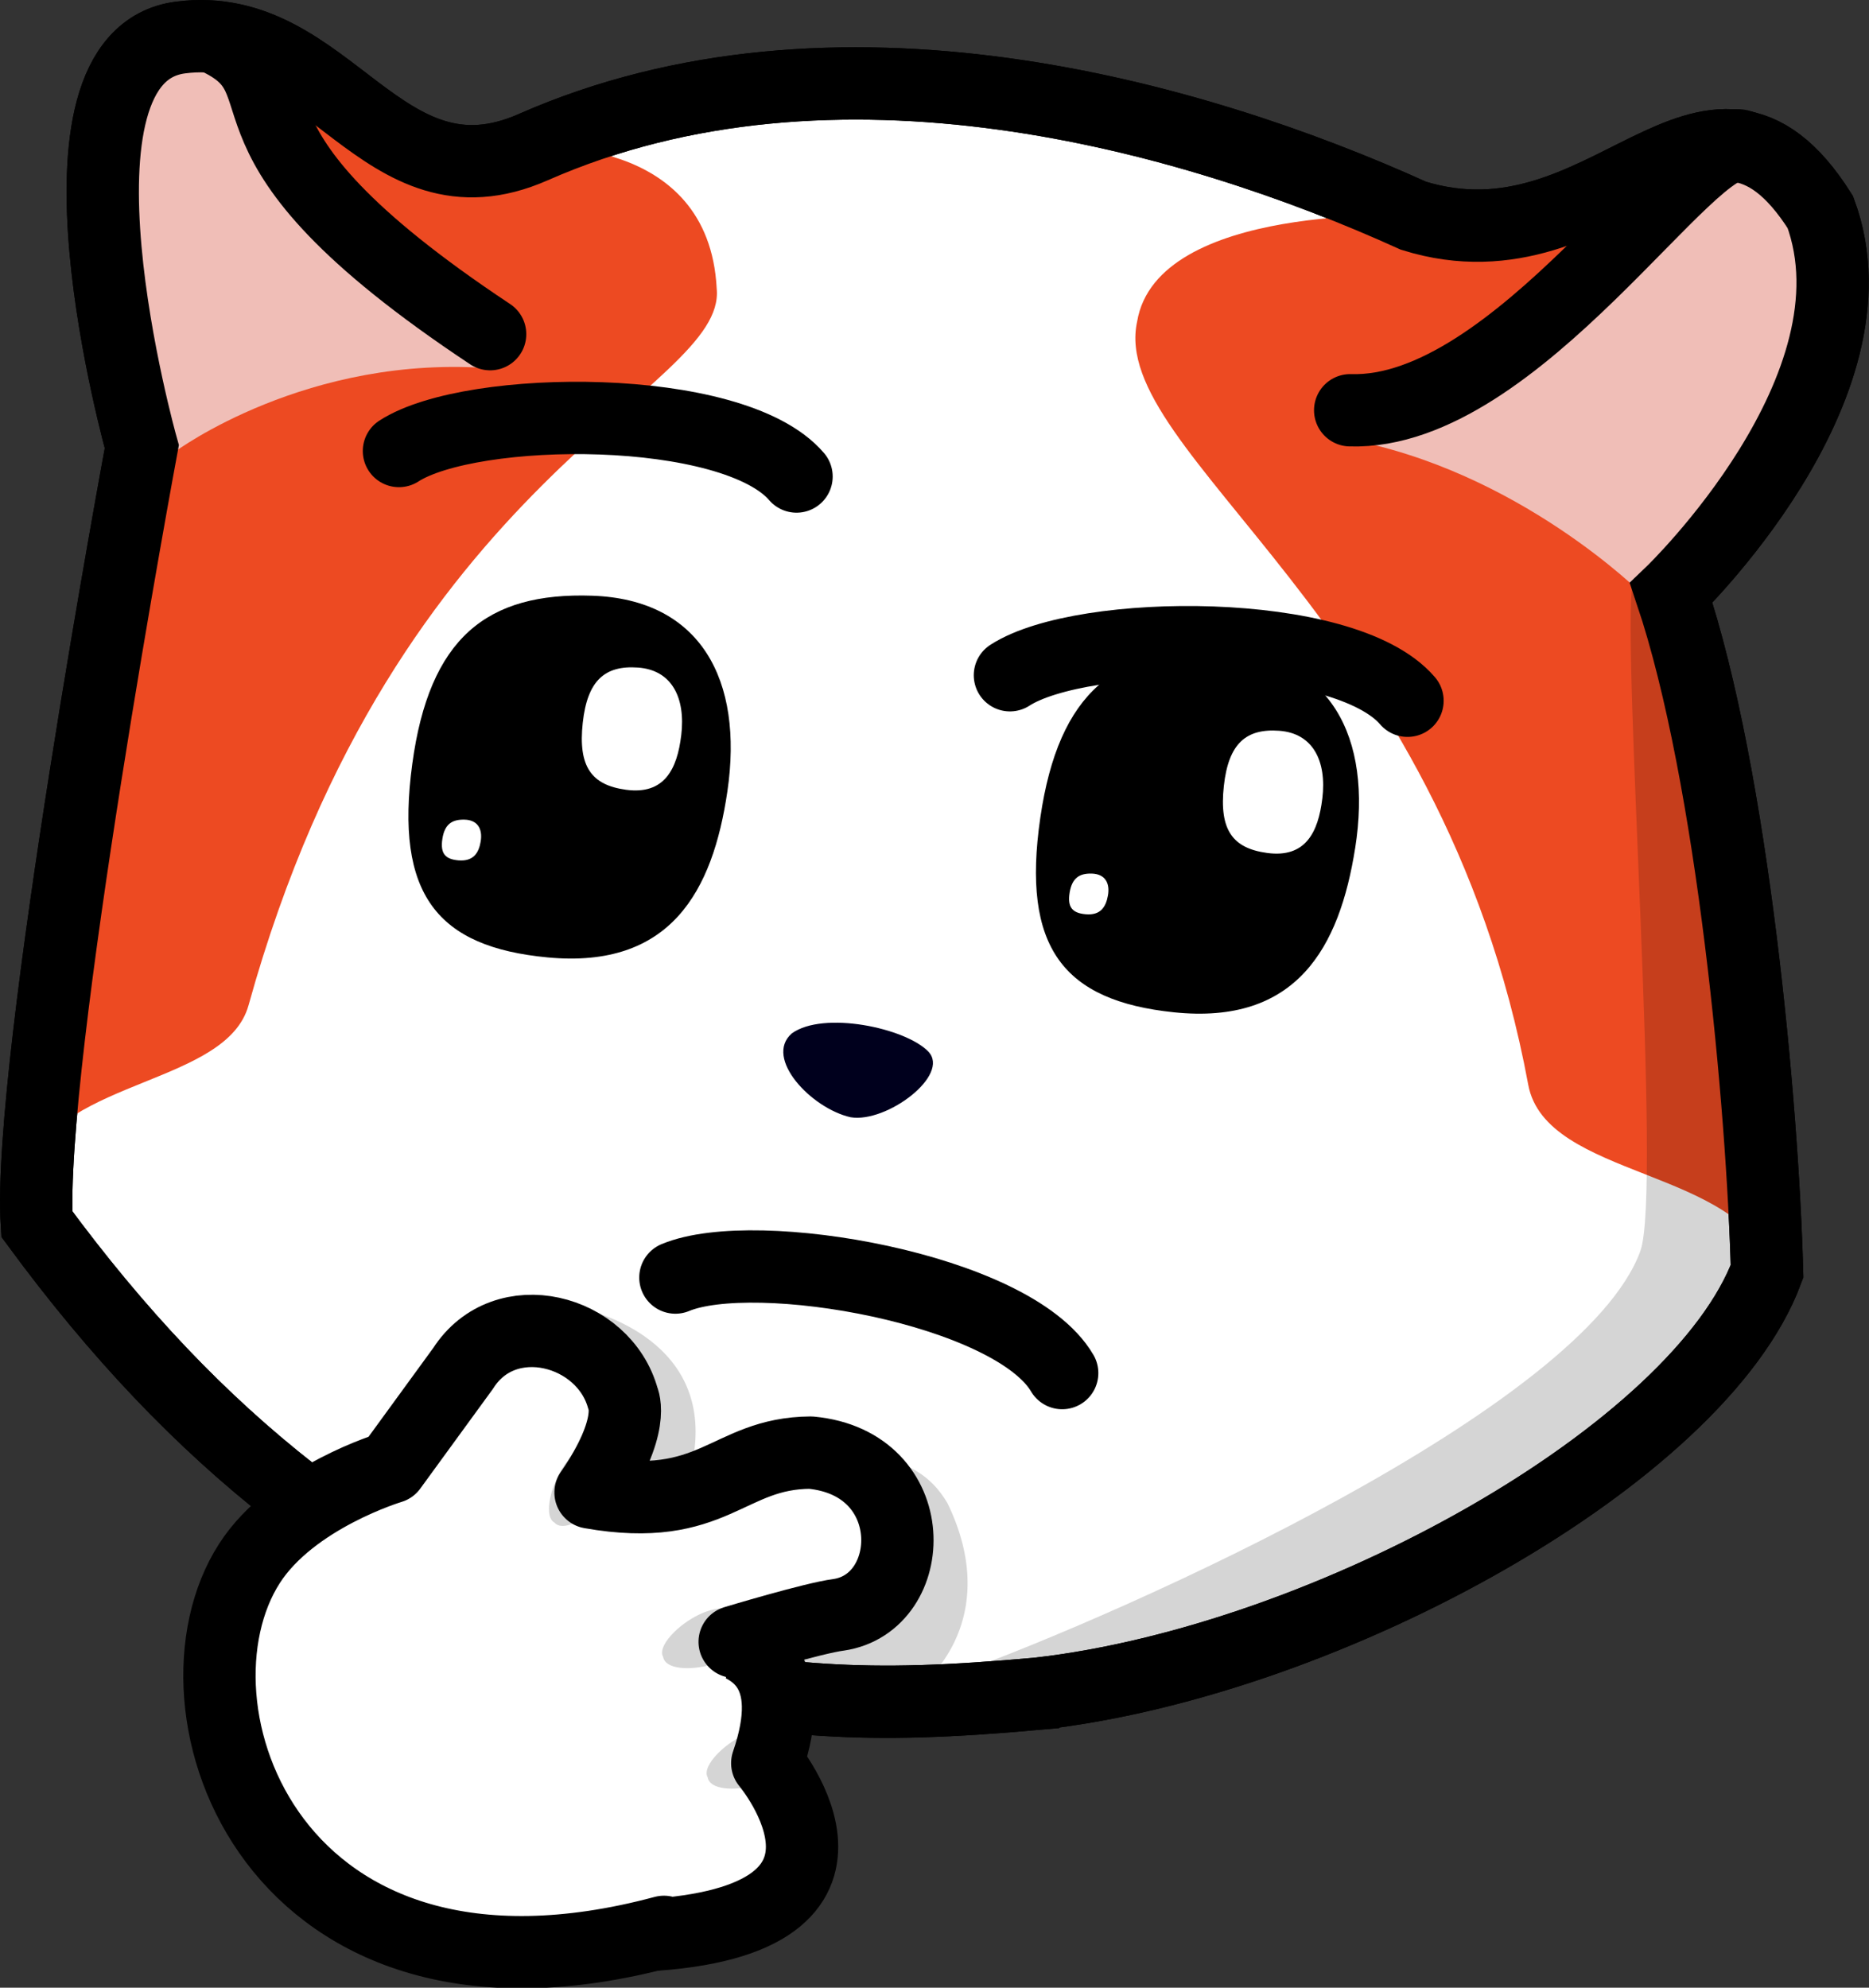
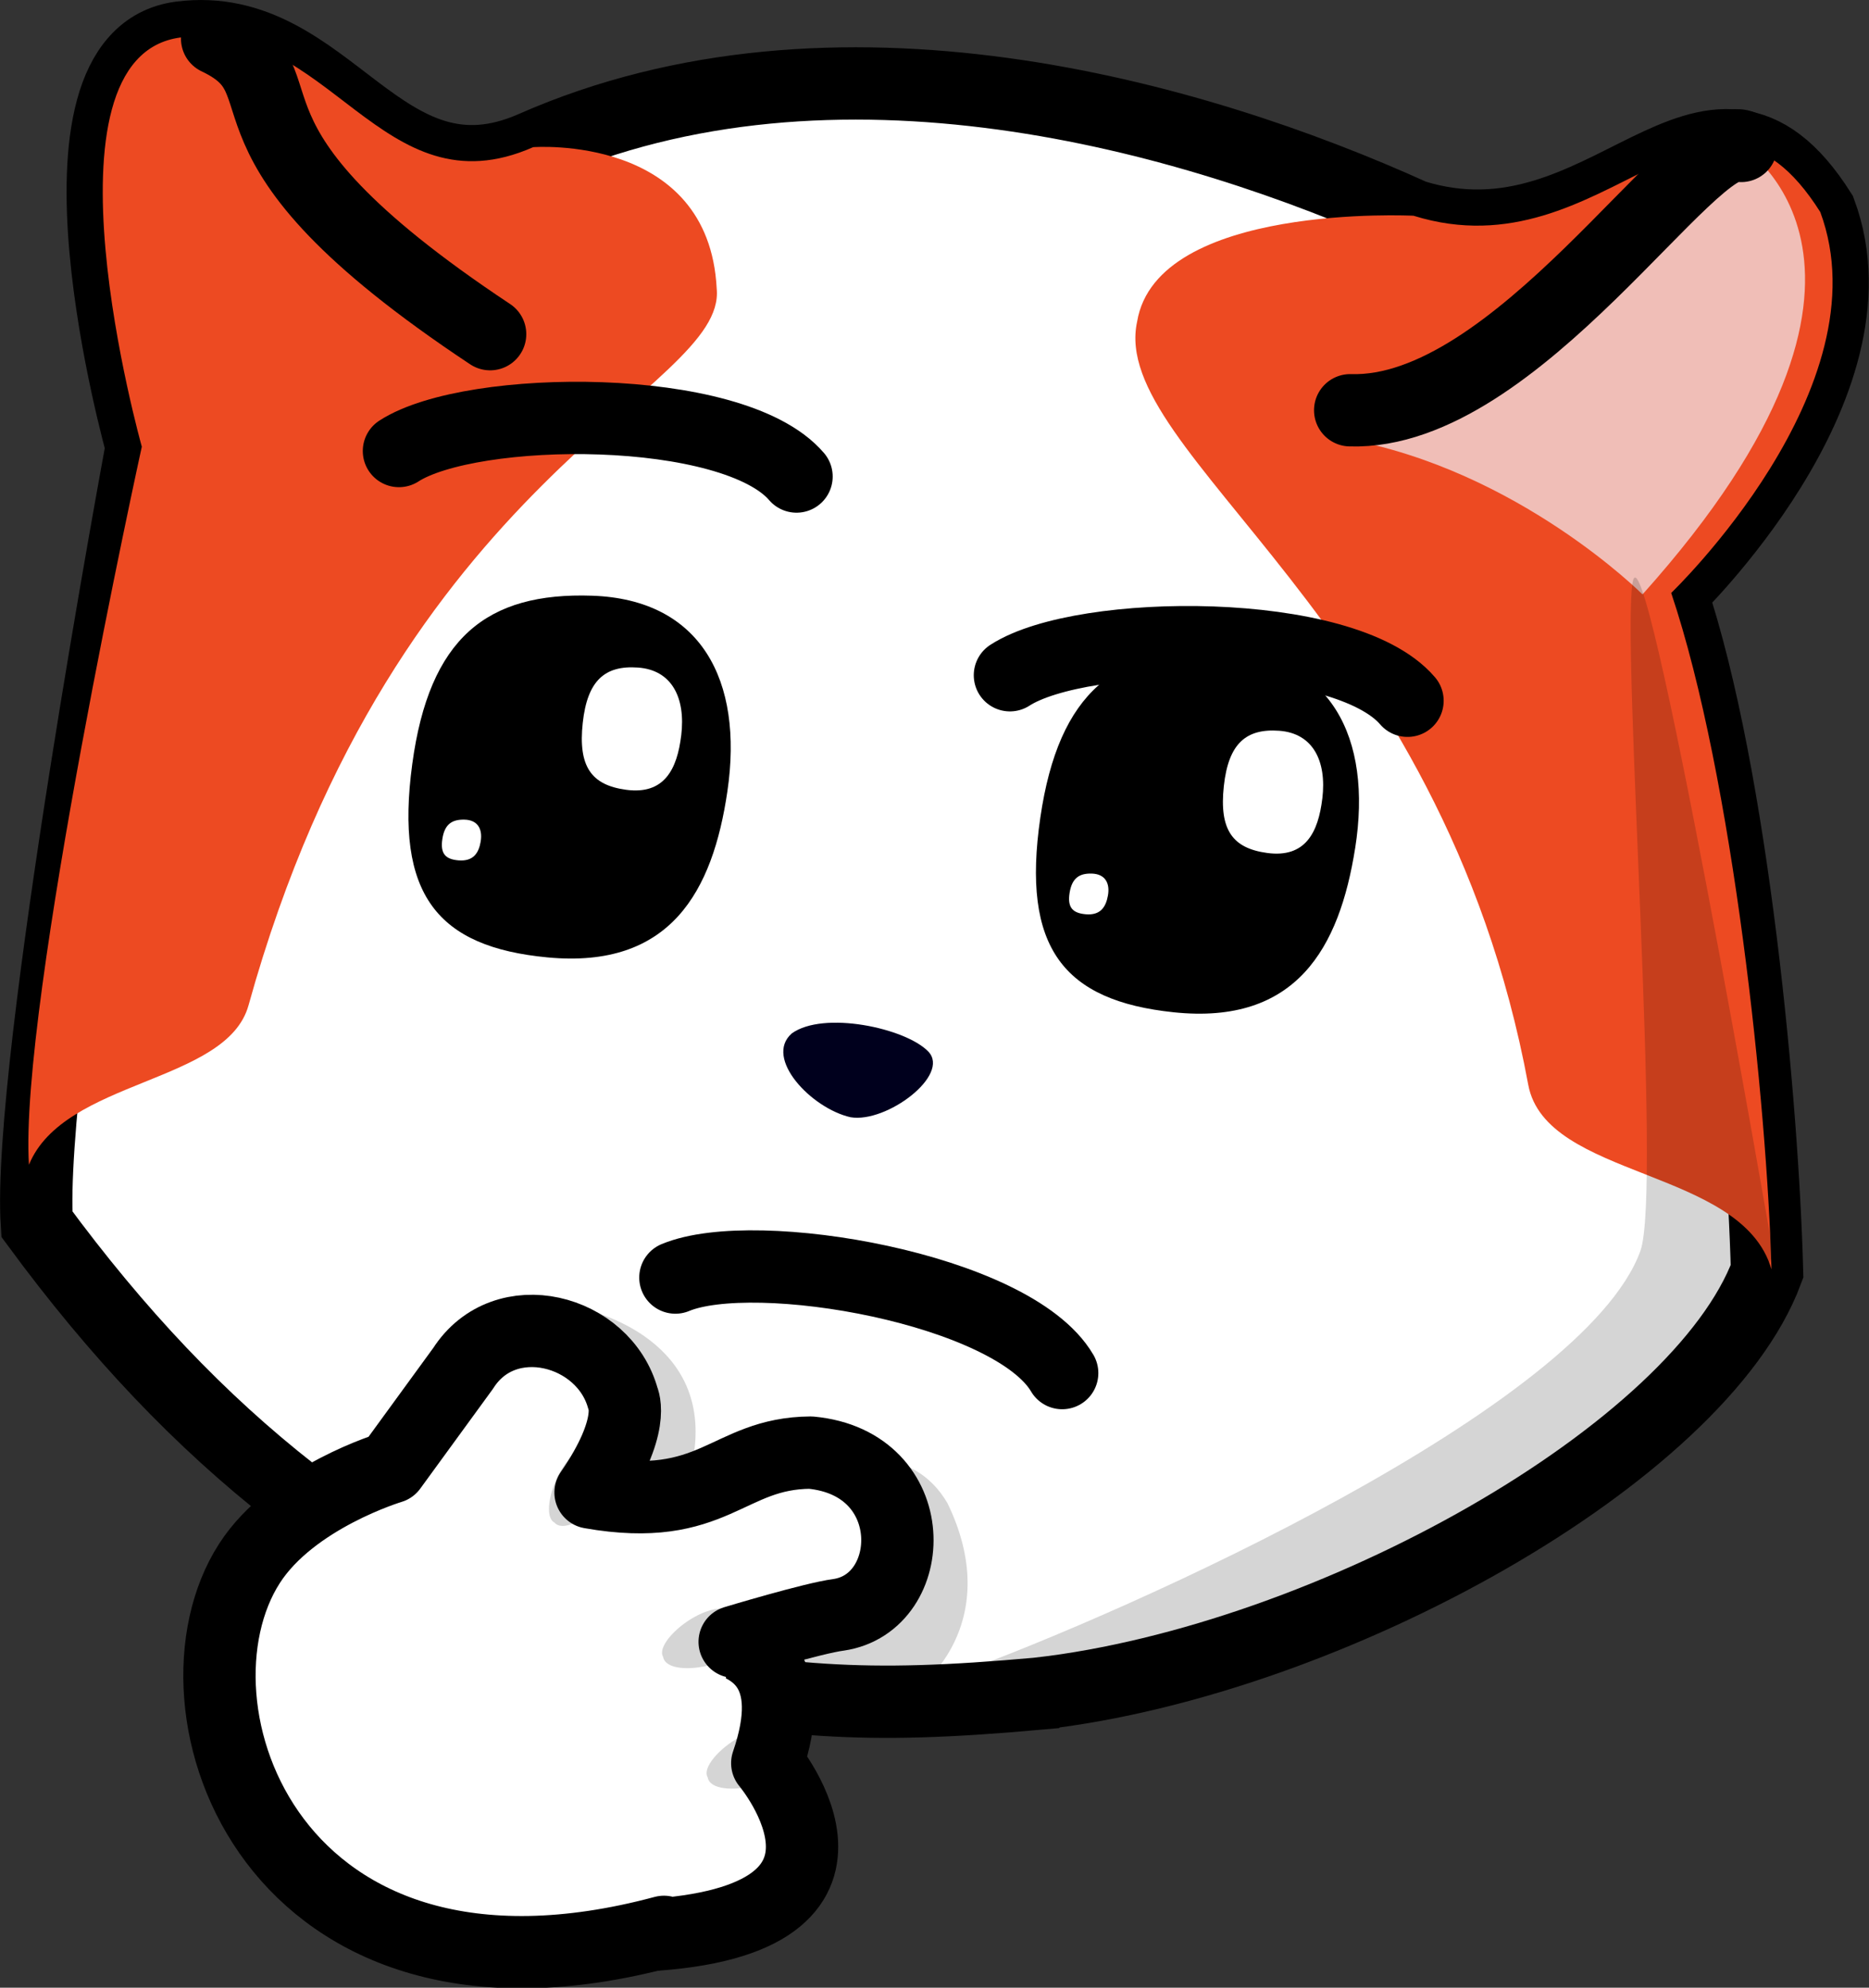
<svg xmlns="http://www.w3.org/2000/svg" xmlns:ns1="http://sodipodi.sourceforge.net/DTD/sodipodi-0.dtd" xmlns:ns2="http://www.inkscape.org/namespaces/inkscape" width="86.959mm" height="92.476mm" viewBox="0 0 86.959 92.476" version="1.1" id="svg9256" ns1:docname="marseythink2.svg" ns2:version="0.92.2 (5c3e80d, 2017-08-06)">
  <rect x="0" y="0" width="86.959" height="92.476" fill="#333333" stroke="none" />
  <defs id="defs9250" />
  <ns1:namedview id="base" pagecolor="#ffffff" bordercolor="#666666" borderopacity="1.0" ns2:pageopacity="0.0" ns2:pageshadow="2" ns2:zoom="0.49497475" ns2:cx="164.33148" ns2:cy="174.75766" ns2:document-units="mm" ns2:current-layer="layer1" showgrid="false" ns2:window-width="1920" ns2:window-height="1058" ns2:window-x="1912" ns2:window-y="-8" ns2:window-maximized="1" />
  <g ns2:label="Layer 1" ns2:groupmode="layer" id="layer1" transform="translate(-39.868,-95.45)">
    <g transform="translate(-179.724,262.754)" style="display:inline" id="g10055">
      <path style="display:inline;opacity:1;vector-effect:none;fill:#ffffff;fill-opacity:1;stroke:#000000;stroke-width:3.365;stroke-linecap:round;stroke-linejoin:miter;stroke-miterlimit:4;stroke-dasharray:none;stroke-dashoffset:0;stroke-opacity:1;paint-order:normal" d="m 267.952,-88.513 c 13.545,-1.564 30.702,-11.174 33.855,-19.644 -0.2,-7.559 -1.575,-22.979 -4.459,-31.561 0,0 9.966,-9.554 6.936,-17.721 -5.258,-8.309 -9.882,2.984 -18.926,0.172 -10.375,-4.708 -26.947,-9.363 -40.958,-3.19 -7.082,3.12 -9.495,-5.993 -16.407,-5.102 -6.912,0.891 -1.804,19.038 -1.804,19.038 0,0 -5.355,28.812 -4.882,36.167 7.495,10.19 15.405,16.228 26.31,20.716 8.693,1.512 11.924,1.882 20.334,1.126 z" id="path895-2-6" ns2:connector-curvature="0" ns1:nodetypes="cccccsscccc" ns2:export-xdpi="292.09259" ns2:export-ydpi="292.09259" ns2:export-filename="C:\Users\zc\marseythink.png" />
      <path style="display:inline;opacity:1;vector-effect:none;fill:#ed4a22;fill-opacity:1;stroke:none;stroke-width:3.365;stroke-linecap:round;stroke-linejoin:miter;stroke-miterlimit:4;stroke-dasharray:none;stroke-dashoffset:0;stroke-opacity:1;paint-order:normal" d="m 244.401,-160.458 c -7.082,3.12 -9.495,-5.993 -16.407,-5.102 -6.912,0.891 -1.804,19.038 -1.804,19.038 0,0 -5.724,26.051 -5.251,33.407 1.633,-3.984 9.203,-3.768 10.216,-7.417 6.882,-24.785 22.252,-28.58 21.783,-33.346 -0.371,-7.207 -8.538,-6.579 -8.538,-6.579 z" id="path895-7-7-4" ns2:connector-curvature="0" ns1:nodetypes="csccscc" ns2:export-xdpi="292.09259" ns2:export-ydpi="292.09259" ns2:export-filename="C:\Users\zc\marseythink.png" />
      <path style="display:inline;opacity:1;vector-effect:none;fill:#ed4a22;fill-opacity:1;stroke:none;stroke-width:3.365;stroke-linecap:round;stroke-linejoin:miter;stroke-miterlimit:4;stroke-dasharray:none;stroke-dashoffset:0;stroke-opacity:1;paint-order:normal" d="m 302.012,-108.254 c -0.2,-7.559 -1.78,-22.881 -4.664,-31.464 0,0 9.966,-9.554 6.936,-17.721 -5.258,-8.31 -9.882,2.984 -18.926,0.172 0,0 -11.939,-0.607 -12.859,4.926 -1.34,6.142 14.18,13.813 18.197,35.502 0.815,4.4 9.95,3.862 11.315,8.585 z" id="path895-7-6-6-9" ns2:connector-curvature="0" ns1:nodetypes="cccccsc" ns2:export-xdpi="292.09259" ns2:export-ydpi="292.09259" ns2:export-filename="C:\Users\zc\marseythink.png" />
      <path style="display:inline;opacity:1;vector-effect:none;fill:#00001d;fill-opacity:1;stroke:none;stroke-width:3.365;stroke-linecap:round;stroke-linejoin:miter;stroke-miterlimit:4;stroke-dasharray:none;stroke-dashoffset:0;stroke-opacity:1;paint-order:normal" d="m 256.428,-119.223 c 1.472,-1.069 5.292,-0.256 6.351,0.837 1.059,1.093 -1.943,3.347 -3.616,3.06 -1.815,-0.411 -4.039,-2.745 -2.735,-3.897 z" id="path1123-1-7" ns2:connector-curvature="0" ns1:nodetypes="cccc" ns2:export-xdpi="292.09259" ns2:export-ydpi="292.09259" ns2:export-filename="C:\Users\zc\marseythink.png" />
      <path style="display:inline;opacity:1;vector-effect:none;fill:#f0beb7;fill-opacity:1;stroke:none;stroke-width:3.365;stroke-linecap:round;stroke-linejoin:miter;stroke-miterlimit:4;stroke-dasharray:none;stroke-dashoffset:0;stroke-opacity:1;paint-order:normal" d="m 296.013,-139.65 c 0,0 -5.778,-5.79 -13.816,-7.232 -1.06,-0.19 18.404,-13.632 18.404,-13.632 0,0 9.124,5.564 -4.588,20.865 z" id="path3923-8-4" ns2:connector-curvature="0" ns1:nodetypes="cscc" ns2:export-xdpi="292.09259" ns2:export-ydpi="292.09259" ns2:export-filename="C:\Users\zc\marseythink.png" />
-       <path style="display:inline;opacity:1;vector-effect:none;fill:#f0beb7;fill-opacity:1;stroke:none;stroke-width:3.365;stroke-linecap:round;stroke-linejoin:miter;stroke-miterlimit:4;stroke-dasharray:none;stroke-dashoffset:0;stroke-opacity:1;paint-order:normal" d="m 227.736,-146.29 c 0,0 6.168,-4.59 14.831,-3.865 1.073,0.09 -12.873,-15.351 -12.873,-15.351 0,0 -12.993,5.663 -1.958,19.215 z" id="path3923-1-6-1" ns2:connector-curvature="0" ns1:nodetypes="cscc" ns2:export-xdpi="292.09259" ns2:export-ydpi="292.09259" ns2:export-filename="C:\Users\zc\marseythink.png" />
+       <path style="display:inline;opacity:1;vector-effect:none;fill:#f0beb7;fill-opacity:1;stroke:none;stroke-width:3.365;stroke-linecap:round;stroke-linejoin:miter;stroke-miterlimit:4;stroke-dasharray:none;stroke-dashoffset:0;stroke-opacity:1;paint-order:normal" d="m 227.736,-146.29 z" id="path3923-1-6-1" ns2:connector-curvature="0" ns1:nodetypes="cscc" ns2:export-xdpi="292.09259" ns2:export-ydpi="292.09259" ns2:export-filename="C:\Users\zc\marseythink.png" />
      <path style="display:inline;opacity:1;vector-effect:none;fill:#000000;fill-opacity:0.166;stroke:none;stroke-width:3.365;stroke-linecap:round;stroke-linejoin:miter;stroke-miterlimit:4;stroke-dasharray:none;stroke-dashoffset:0;stroke-opacity:1;paint-order:normal" d="m 235.315,-95.448 c 0.045,-1.653 6.669,-11.866 10.975,-11.062 1.127,0.21 6.47,1.628 5.563,6.996 -0.696,4.118 8.587,-3.359 11.818,2.137 2.548,5.239 -0.404,9.229 -5.015,10.633 0,0 -24.088,-4.981 -23.341,-8.704 z" id="path3786-3-9-1-7-8-6-7" ns2:connector-curvature="0" ns1:nodetypes="cssccc" ns2:export-xdpi="292.09259" ns2:export-ydpi="292.09259" ns2:export-filename="C:\Users\zc\marseythink.png" />
      <path style="display:inline;opacity:1;vector-effect:none;fill:none;fill-opacity:1;stroke:#000000;stroke-width:3.365;stroke-linecap:round;stroke-linejoin:miter;stroke-miterlimit:4;stroke-dasharray:none;stroke-dashoffset:0;stroke-opacity:1;paint-order:normal" d="m 300.601,-160.514 c -2.28,-0.759 -10.429,12.537 -18.189,12.297" id="path897-12-1" ns2:connector-curvature="0" ns1:nodetypes="cc" ns2:export-xdpi="292.09259" ns2:export-ydpi="292.09259" ns2:export-filename="C:\Users\zc\marseythink.png" />
      <path style="display:inline;opacity:1;vector-effect:none;fill:none;fill-opacity:1;stroke:#000000;stroke-width:3.365;stroke-linecap:round;stroke-linejoin:miter;stroke-miterlimit:4;stroke-dasharray:none;stroke-dashoffset:0;stroke-opacity:1;paint-order:normal" d="m 229.694,-165.505 c 4.469,2.131 -1.216,4.517 12.702,13.748" id="path897-1-7-9" ns2:connector-curvature="0" ns1:nodetypes="cc" ns2:export-xdpi="292.09259" ns2:export-ydpi="292.09259" ns2:export-filename="C:\Users\zc\marseythink.png" />
      <path style="display:inline;opacity:1;vector-effect:none;fill:none;fill-opacity:1;stroke:#000000;stroke-width:3.365;stroke-linecap:round;stroke-linejoin:miter;stroke-miterlimit:4;stroke-dasharray:none;stroke-dashoffset:0;stroke-opacity:1;paint-order:normal" d="m 251.016,-107.867 c 3.71,-1.547 15.698,0.522 17.996,4.444" id="path1030-5-4-9" ns2:connector-curvature="0" ns1:nodetypes="cc" ns2:export-xdpi="292.09259" ns2:export-ydpi="292.09259" ns2:export-filename="C:\Users\zc\marseythink.png" />
      <g style="display:inline" id="g2253-2" transform="translate(165.178,-246.295)" ns2:export-filename="C:\Users\zc\marseythink.png" ns2:export-xdpi="292.09259" ns2:export-ydpi="292.09259">
        <path ns1:nodetypes="sssss" ns2:connector-curvature="0" id="path937-9-4-5-8" d="m 88.257,115.809 c -0.68,4.636 -2.636,8.264 -8.362,7.725 -5.126,-0.483 -7.12,-2.917 -6.3,-8.993 0.791,-5.862 3.459,-8.005 8.376,-7.835 5.037,0.174 7.048,3.914 6.286,9.104 z" style="display:inline;fill:#000000;fill-opacity:1;stroke:none;stroke-width:1.433;stroke-linecap:round;stroke-linejoin:miter;stroke-miterlimit:4;stroke-dasharray:none;stroke-opacity:1;paint-order:normal" />
        <path ns1:nodetypes="sssss" ns2:connector-curvature="0" id="path937-9-4-2-7-9-7" d="m 76.779,118.141 c -0.088,0.522 -0.33,0.932 -1.026,0.878 -0.623,-0.049 -0.862,-0.32 -0.756,-1.005 0.103,-0.66 0.43,-0.904 1.027,-0.89 0.612,0.014 0.852,0.433 0.754,1.017 z" style="display:inline;fill:#ffffff;fill-opacity:1;stroke:none;stroke-width:0.168;stroke-linecap:round;stroke-linejoin:miter;stroke-miterlimit:4;stroke-dasharray:none;stroke-opacity:1;paint-order:normal" />
        <path ns2:export-ydpi="178.86882" ns2:export-xdpi="178.86882" ns1:nodetypes="cc" ns2:connector-curvature="0" id="path1030-5-0" d="m 72.976,99.974 c 3.377,-2.179 15.542,-2.267 18.498,1.187" style="display:inline;opacity:1;vector-effect:none;fill:none;fill-opacity:1;stroke:#000000;stroke-width:3.365;stroke-linecap:round;stroke-linejoin:miter;stroke-miterlimit:4;stroke-dasharray:none;stroke-dashoffset:0;stroke-opacity:1;paint-order:normal" />
        <path ns1:nodetypes="sssss" ns2:connector-curvature="0" id="path937-9-4-5-4-9" d="m 117.465,118.451 c -0.73,4.628 -2.724,8.235 -8.444,7.635 -5.12,-0.537 -7.089,-2.993 -6.203,-9.06 0.854,-5.854 3.544,-7.968 8.459,-7.745 5.035,0.228 7.006,3.99 6.189,9.171 z" style="display:inline;fill:#000000;fill-opacity:1;stroke:none;stroke-width:1.433;stroke-linecap:round;stroke-linejoin:miter;stroke-miterlimit:4;stroke-dasharray:none;stroke-opacity:1;paint-order:normal" />
        <path ns1:nodetypes="sssss" ns2:connector-curvature="0" id="path937-9-4-2-8-3-47" d="m 115.937,116.143 c -0.188,1.565 -0.779,2.775 -2.568,2.531 -1.602,-0.218 -2.237,-1.065 -2.013,-3.117 0.216,-1.98 1.037,-2.678 2.572,-2.568 1.573,0.113 2.22,1.403 2.01,3.155 z" style="display:inline;fill:#ffffff;fill-opacity:1;stroke:none;stroke-width:0.466;stroke-linecap:round;stroke-linejoin:miter;stroke-miterlimit:4;stroke-dasharray:none;stroke-opacity:1;paint-order:normal" />
        <path ns1:nodetypes="sssss" ns2:connector-curvature="0" id="path937-9-4-2-7-9-9-2" d="m 105.962,120.659 c -0.094,0.521 -0.34,0.929 -1.035,0.867 -0.622,-0.055 -0.859,-0.33 -0.745,-1.013 0.11,-0.659 0.439,-0.899 1.037,-0.879 0.612,0.021 0.848,0.442 0.743,1.025 z" style="display:inline;fill:#ffffff;fill-opacity:1;stroke:none;stroke-width:0.168;stroke-linecap:round;stroke-linejoin:miter;stroke-miterlimit:4;stroke-dasharray:none;stroke-opacity:1;paint-order:normal" />
        <path ns2:export-ydpi="178.86882" ns2:export-xdpi="178.86882" ns1:nodetypes="cc" ns2:connector-curvature="0" id="path1030-5-3-8" d="m 101.403,110.406 c 3.377,-2.179 15.542,-2.267 18.498,1.187" style="display:inline;opacity:1;vector-effect:none;fill:none;fill-opacity:1;stroke:#000000;stroke-width:3.365;stroke-linecap:round;stroke-linejoin:miter;stroke-miterlimit:4;stroke-dasharray:none;stroke-dashoffset:0;stroke-opacity:1;paint-order:normal" />
        <path ns1:nodetypes="sssss" ns2:connector-curvature="0" id="path937-9-4-2-8-3-8-56" d="m 86.109,113.203 c -0.188,1.565 -0.779,2.775 -2.568,2.531 -1.602,-0.218 -2.237,-1.065 -2.013,-3.117 0.216,-1.98 1.037,-2.678 2.572,-2.568 1.573,0.113 2.22,1.403 2.01,3.155 z" style="display:inline;fill:#ffffff;fill-opacity:1;stroke:none;stroke-width:0.466;stroke-linecap:round;stroke-linejoin:miter;stroke-miterlimit:4;stroke-dasharray:none;stroke-opacity:1;paint-order:normal" />
      </g>
      <path style="display:inline;opacity:1;vector-effect:none;fill:#000000;fill-opacity:0.166;stroke:none;stroke-width:3.365;stroke-linecap:round;stroke-linejoin:miter;stroke-miterlimit:4;stroke-dasharray:none;stroke-dashoffset:0;stroke-opacity:1;paint-order:normal" d="m 264.041,-89.401 c 8.173,-2.954 29.213,-12.429 31.869,-19.69 1.02,-2.788 -0.867,-27.955 -0.36,-31.098 0.555,-3.445 6.427,30.544 6.541,31.178 -2.932,9.234 -32.07,21.995 -38.049,19.61 z" id="path3786-3-9-1-7-8-4" ns2:connector-curvature="0" ns1:nodetypes="csscc" ns2:export-xdpi="292.09259" ns2:export-ydpi="292.09259" ns2:export-filename="C:\Users\zc\marseythink.png" />
-       <path style="display:inline;opacity:1;vector-effect:none;fill:none;fill-opacity:1;stroke:#000000;stroke-width:3.365;stroke-linecap:round;stroke-linejoin:miter;stroke-miterlimit:4;stroke-dasharray:none;stroke-dashoffset:0;stroke-opacity:1;paint-order:normal" d="m 267.952,-88.513 c 13.545,-1.564 30.702,-11.174 33.855,-19.644 -0.2,-7.559 -1.575,-22.979 -4.459,-31.561 0,0 9.966,-9.554 6.936,-17.721 -5.258,-8.309 -9.882,2.984 -18.926,0.172 -10.375,-4.708 -26.947,-9.363 -40.958,-3.19 -7.082,3.12 -9.495,-5.993 -16.407,-5.102 -6.912,0.891 -1.804,19.038 -1.804,19.038 0,0 -5.355,28.812 -4.882,36.167 7.495,10.19 15.405,16.228 26.31,20.716 8.693,1.512 11.924,1.882 20.334,1.126 z" id="path895-2-1-8" ns2:connector-curvature="0" ns1:nodetypes="cccccsscccc" ns2:export-xdpi="292.09259" ns2:export-ydpi="292.09259" ns2:export-filename="C:\Users\zc\marseythink.png" />
      <g style="display:inline" id="g2243-9" transform="rotate(6.032,2504.193,1635.863)" ns2:export-filename="C:\Users\zc\marseythink.png" ns2:export-xdpi="292.09259" ns2:export-ydpi="292.09259">
        <path ns1:nodetypes="cccc" ns2:connector-curvature="0" id="path2197-0" d="m 81.416,169.238 c 0,0 -6.575,-10.694 -2.964,-13.282 0,0 10.44,-4.138 8.426,4.622 0,0 7.196,6.916 -5.462,8.659 z" style="opacity:1;vector-effect:none;fill:#ffffff;fill-opacity:1;stroke:#000000;stroke-width:3.365;stroke-linecap:round;stroke-linejoin:round;stroke-miterlimit:4;stroke-dasharray:none;stroke-dashoffset:0;stroke-opacity:1;paint-order:normal" />
        <path ns1:nodetypes="cccccccsc" ns2:connector-curvature="0" id="path2602-49" d="m 84.777,155.124 c 0,0 3.532,-1.488 4.668,-1.755 3.675,-0.935 3.2,-7.437 -2.079,-7.371 -3.875,0.434 -4.142,3.323 -9.988,2.922 1.804,-3.307 1.043,-4.496 1.043,-4.496 -1.213,-3.127 -5.939,-3.836 -7.543,-0.629 l -2.855,4.936 c 0,0 -4.423,1.844 -6.081,5.139 -3.545,7.043 3.31,21.813 20.982,15.018" style="opacity:1;vector-effect:none;fill:#ffffff;fill-opacity:1;stroke:#000000;stroke-width:3.365;stroke-linecap:round;stroke-linejoin:round;stroke-miterlimit:4;stroke-dasharray:none;stroke-dashoffset:0;stroke-opacity:1;paint-order:normal" />
      </g>
      <path style="display:inline;opacity:1;vector-effect:none;fill:#000000;fill-opacity:0.166;stroke:none;stroke-width:1.667;stroke-linecap:round;stroke-linejoin:miter;stroke-miterlimit:4;stroke-dasharray:none;stroke-dashoffset:0;stroke-opacity:1;paint-order:normal" d="m 250.445,-90.221 c -0.519,-0.866 3.115,-3.609 3.94,-1.441 0.54,1.745 -3.751,2.592 -3.94,1.441 z" id="path3786-3-9-1-7-8-6-4-72" ns2:connector-curvature="0" ns1:nodetypes="ccc" ns2:export-xdpi="292.09259" ns2:export-ydpi="292.09259" ns2:export-filename="C:\Users\zc\marseythink.png" />
      <path style="display:inline;opacity:1;vector-effect:none;fill:#000000;fill-opacity:0.166;stroke:none;stroke-width:1.667;stroke-linecap:round;stroke-linejoin:miter;stroke-miterlimit:4;stroke-dasharray:none;stroke-dashoffset:0;stroke-opacity:1;paint-order:normal" d="m 252.518,-84.617 c -0.519,-0.866 3.115,-3.609 3.94,-1.441 0.54,1.745 -3.751,2.592 -3.94,1.441 z" id="path3786-3-9-1-7-8-6-4-1-9" ns2:connector-curvature="0" ns1:nodetypes="ccc" ns2:export-xdpi="292.09259" ns2:export-ydpi="292.09259" ns2:export-filename="C:\Users\zc\marseythink.png" />
      <path style="display:inline;opacity:1;vector-effect:none;fill:#000000;fill-opacity:0.166;stroke:none;stroke-width:1.667;stroke-linecap:round;stroke-linejoin:miter;stroke-miterlimit:4;stroke-dasharray:none;stroke-dashoffset:0;stroke-opacity:1;paint-order:normal" d="m 245.387,-96.47 c -0.898,-0.461 0.739,-4.71 2.584,-3.304 1.38,1.197 -1.817,4.182 -2.584,3.304 z" id="path3786-3-9-1-7-8-6-4-7-9" ns2:connector-curvature="0" ns1:nodetypes="ccc" ns2:export-xdpi="292.09259" ns2:export-ydpi="292.09259" ns2:export-filename="C:\Users\zc\marseythink.png" />
    </g>
  </g>
</svg>